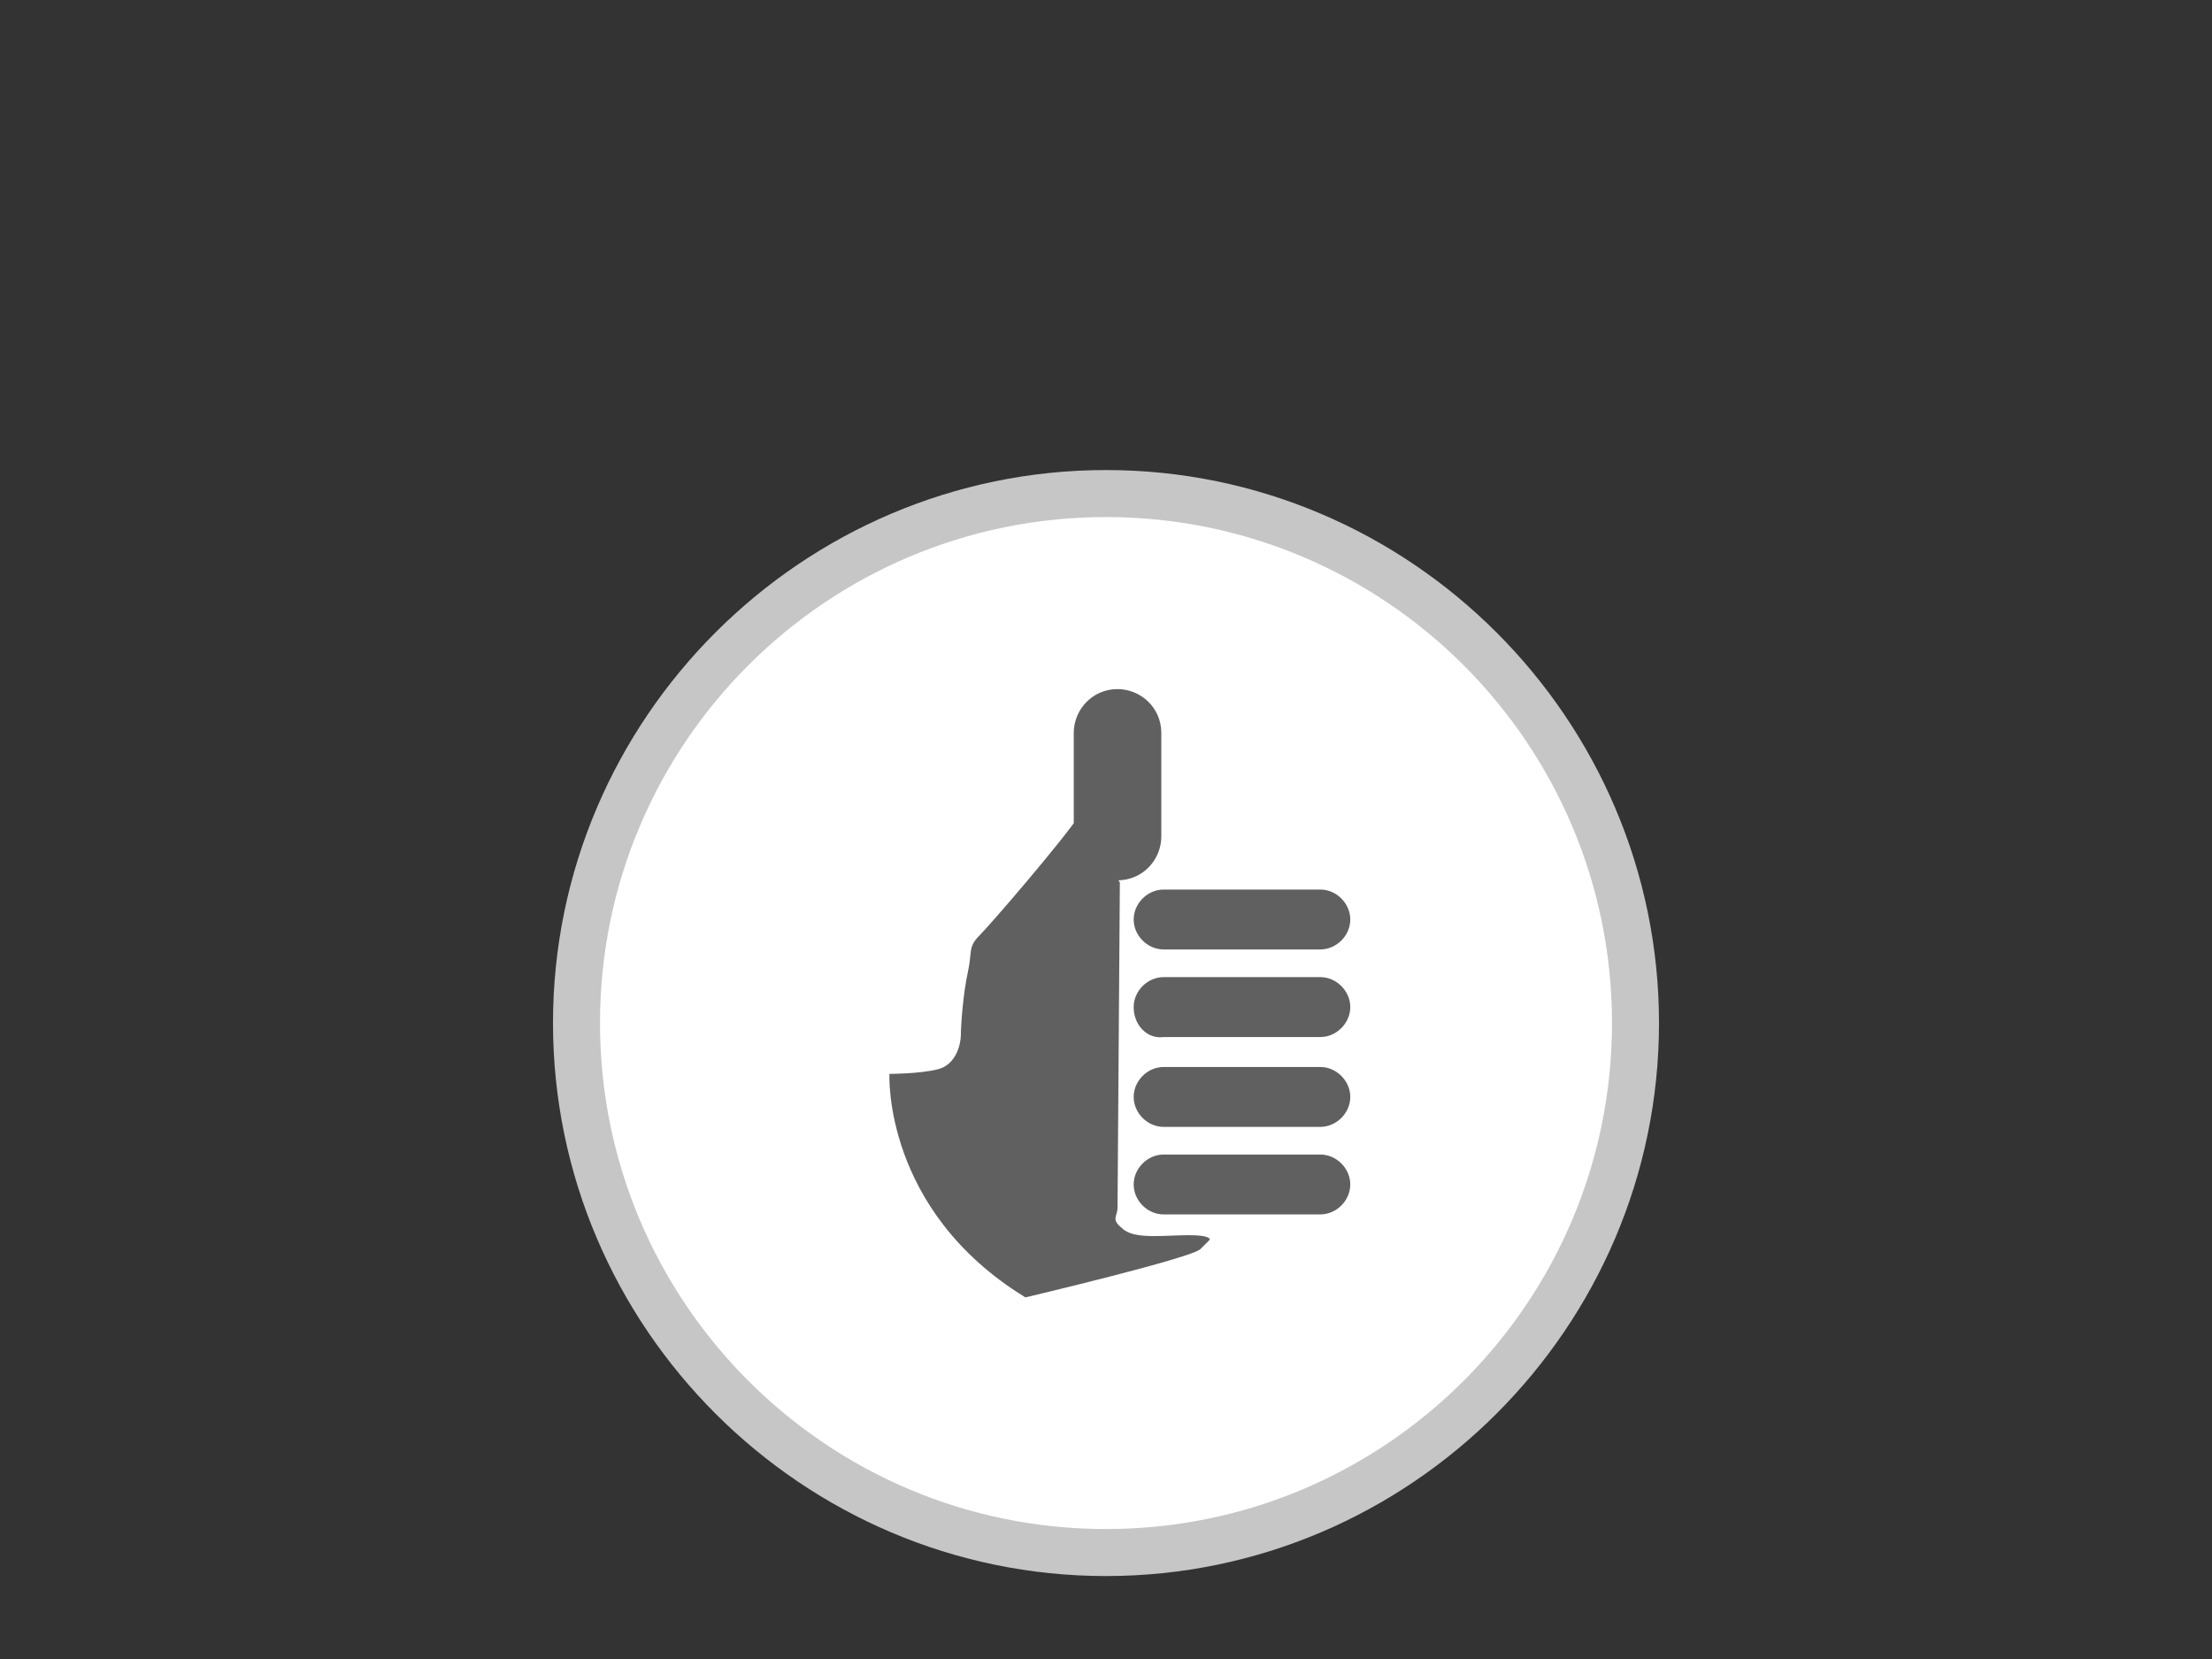
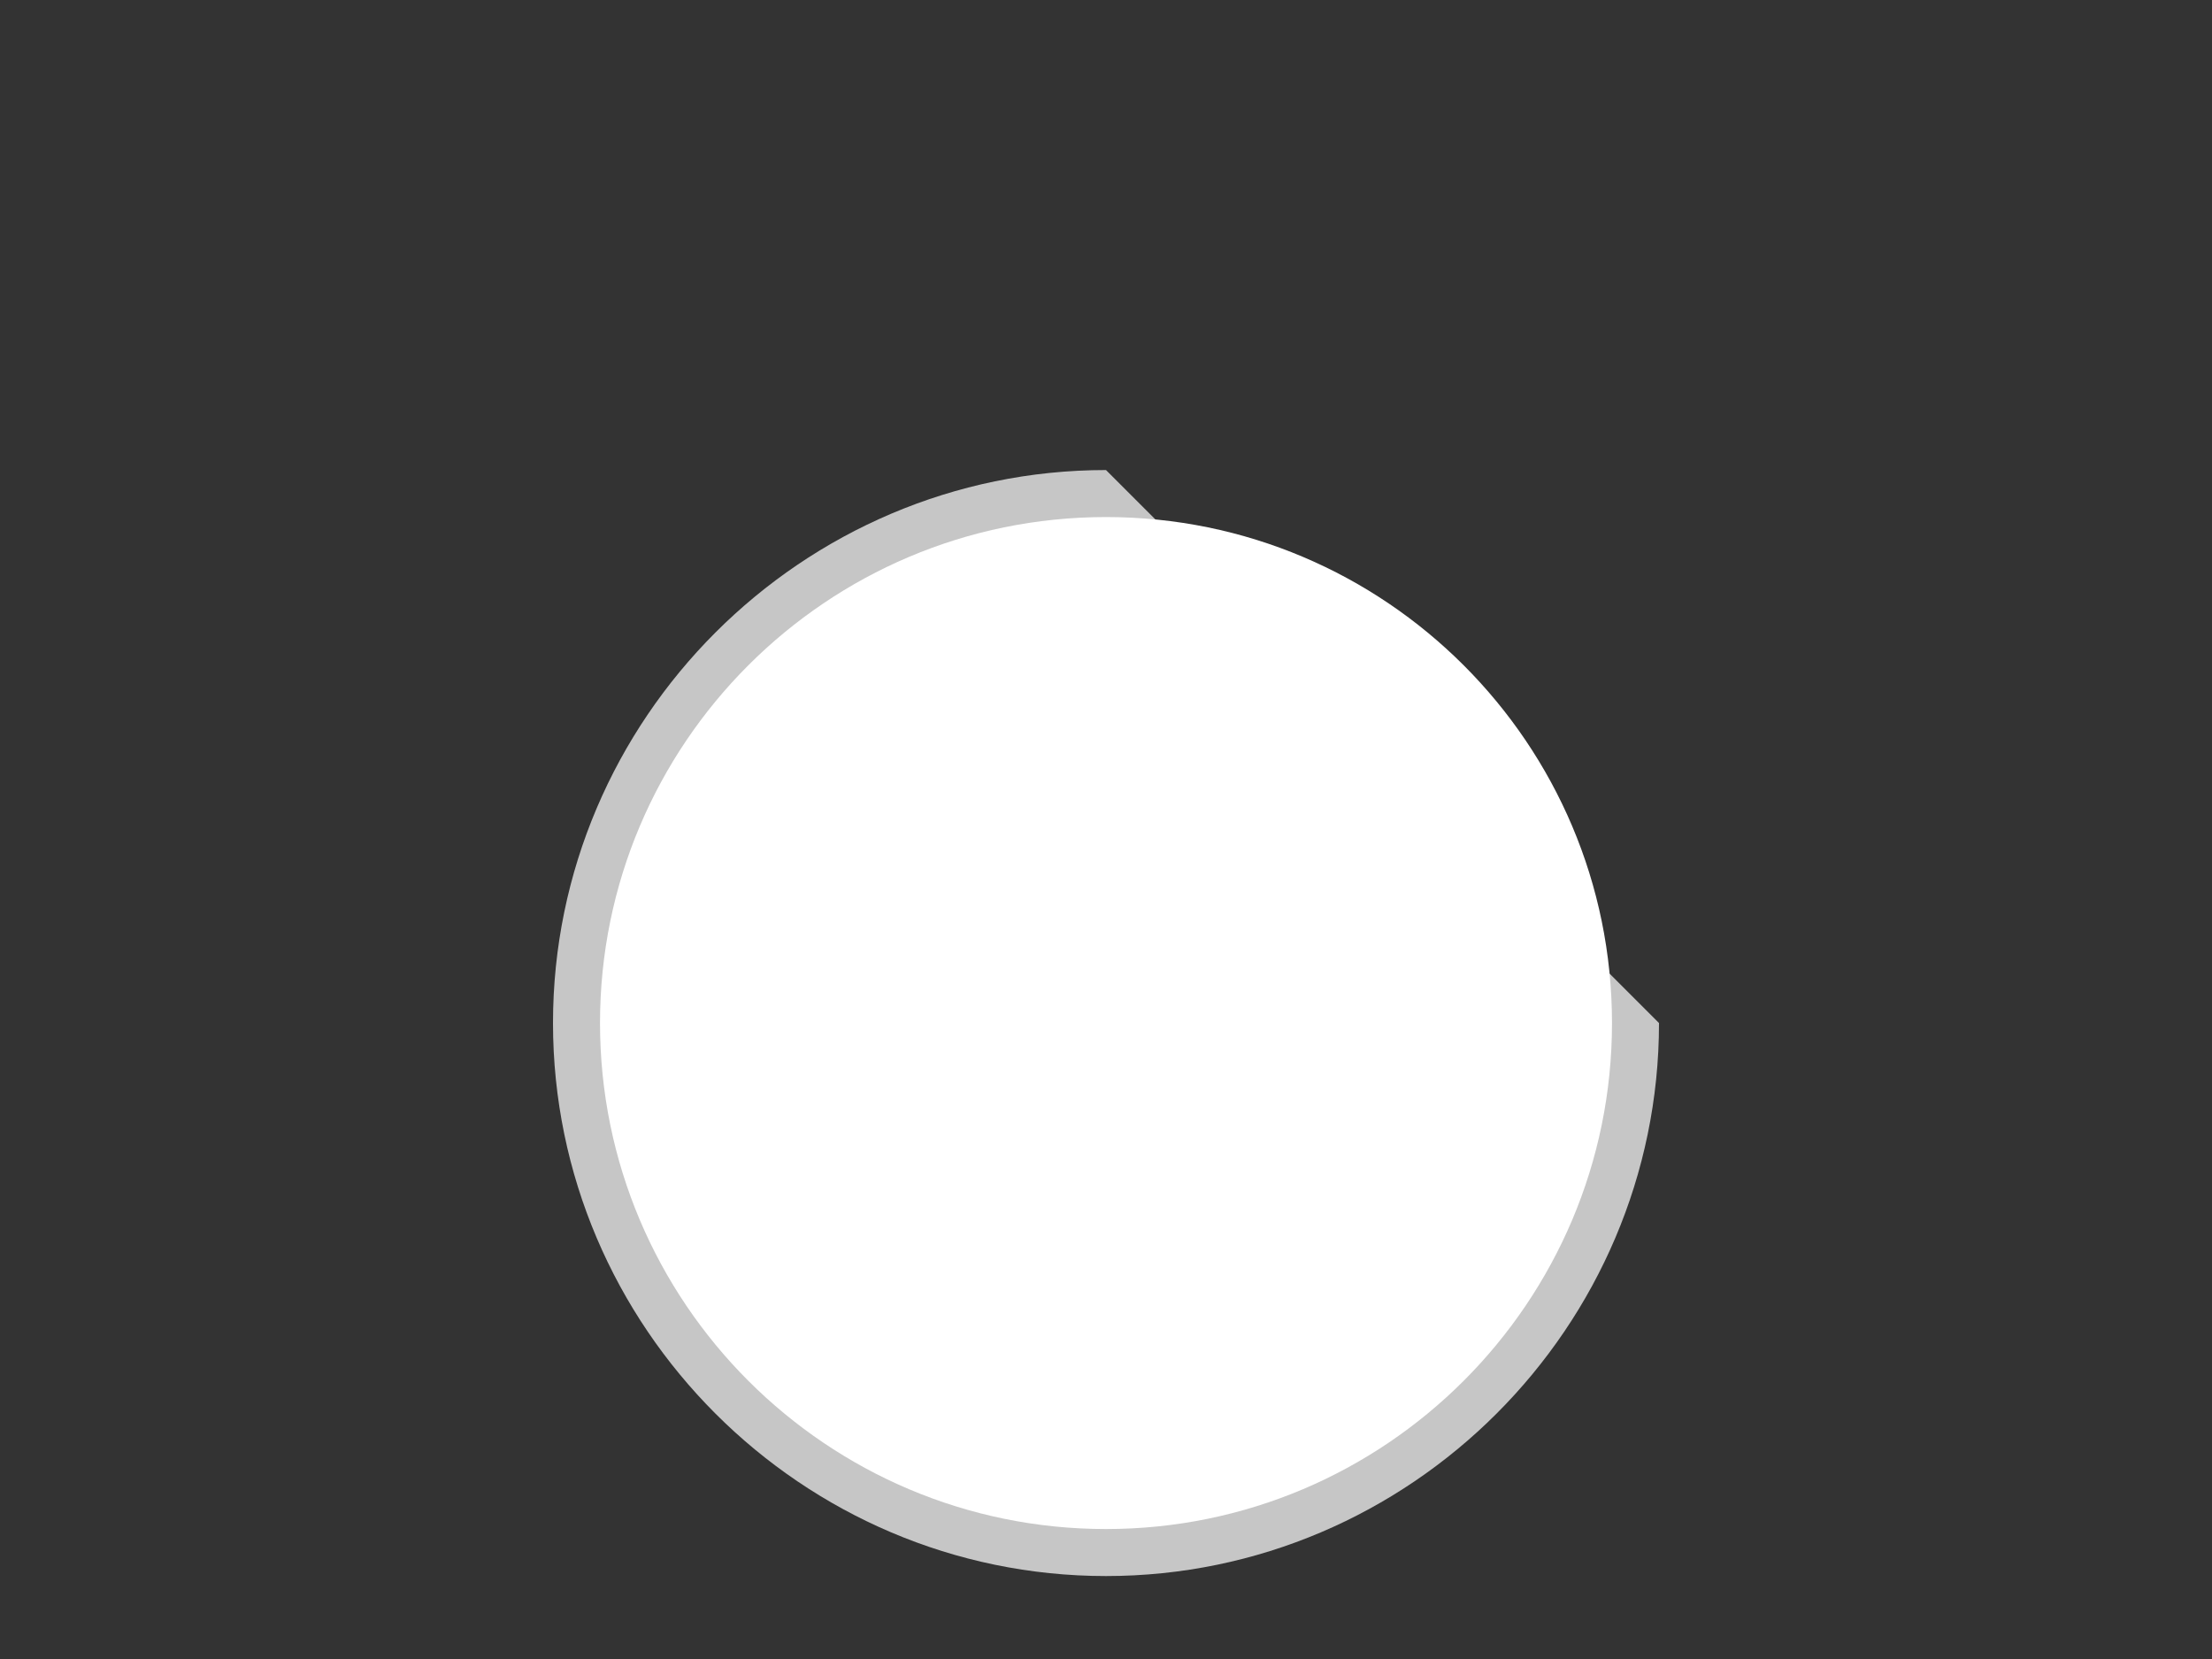
<svg xmlns="http://www.w3.org/2000/svg" version="1.1" id="Ebene_1" x="0px" y="0px" width="80px" height="60px" viewBox="0 0 80 60" enable-background="new 0 0 80 60" xml:space="preserve">
  <rect x="0" y="0" width="80" height="60" fill="#333333" stroke="none" />
  <g>
-     <path fill="#C6C6C6" d="M40,17c-11,0-20,9-20,20s9,20,20,20s20-9,20-20S51,17,40,17" />
+     <path fill="#C6C6C6" d="M40,17c-11,0-20,9-20,20s9,20,20,20s20-9,20-20" />
    <path fill="#FFFFFF" d="M40,18.7c10.1,0,18.3,8.2,18.3,18.3S50.1,55.3,40,55.3S21.7,47.1,21.7,37S29.9,18.7,40,18.7" />
  </g>
-   <path fill="#606060" d="M40.501,31.922c0,0-0.084,11.417-0.084,11.75c0,0.333-0.25,0.417,0.167,0.75  c0.417,0.417,1.5,0.25,2.417,0.25c0.833,0,0.749,0.167,0.749,0.167l-0.332,0.333c-0.333,0.333-6.333,1.75-6.333,1.75  c-5.167-3.167-4.917-8.083-4.917-8.083s1.083,0,1.75-0.167c0.667-0.167,0.833-0.917,0.833-1.25c0-0.333,0.083-1.5,0.25-2.25  c0.167-0.749,0-0.917,0.417-1.333c0.417-0.417,3-3.417,3.667-4.417 M41.001,33.255c0-0.583,0.5-1.083,1.083-1.083h5.667  c0.583,0,1.084,0.5,1.084,1.083c0,0.583-0.501,1.083-1.084,1.083h-5.667C41.501,34.338,41.001,33.838,41.001,33.255 M41.001,36.422  c0-0.583,0.5-1.083,1.083-1.083h5.667c0.583,0,1.084,0.501,1.084,1.083c0,0.583-0.501,1.084-1.084,1.084h-5.667  C41.501,37.588,41.001,37.088,41.001,36.422 M41.001,39.672c0-0.583,0.5-1.083,1.083-1.083h5.667c0.583,0,1.084,0.5,1.084,1.083  s-0.501,1.083-1.084,1.083h-5.667C41.501,40.755,41.001,40.255,41.001,39.672 M41.001,42.838c0-0.583,0.5-1.083,1.083-1.083h5.667  c0.583,0,1.084,0.5,1.084,1.083c0,0.583-0.501,1.083-1.084,1.083h-5.667C41.501,43.922,41.001,43.422,41.001,42.838 M38.834,26.505  c0-0.833,0.667-1.583,1.583-1.583c0.833,0,1.583,0.667,1.583,1.583v3.75c0,0.833-0.667,1.583-1.583,1.583  c-0.833,0-1.583-0.667-1.583-1.583V26.505z" />
</svg>